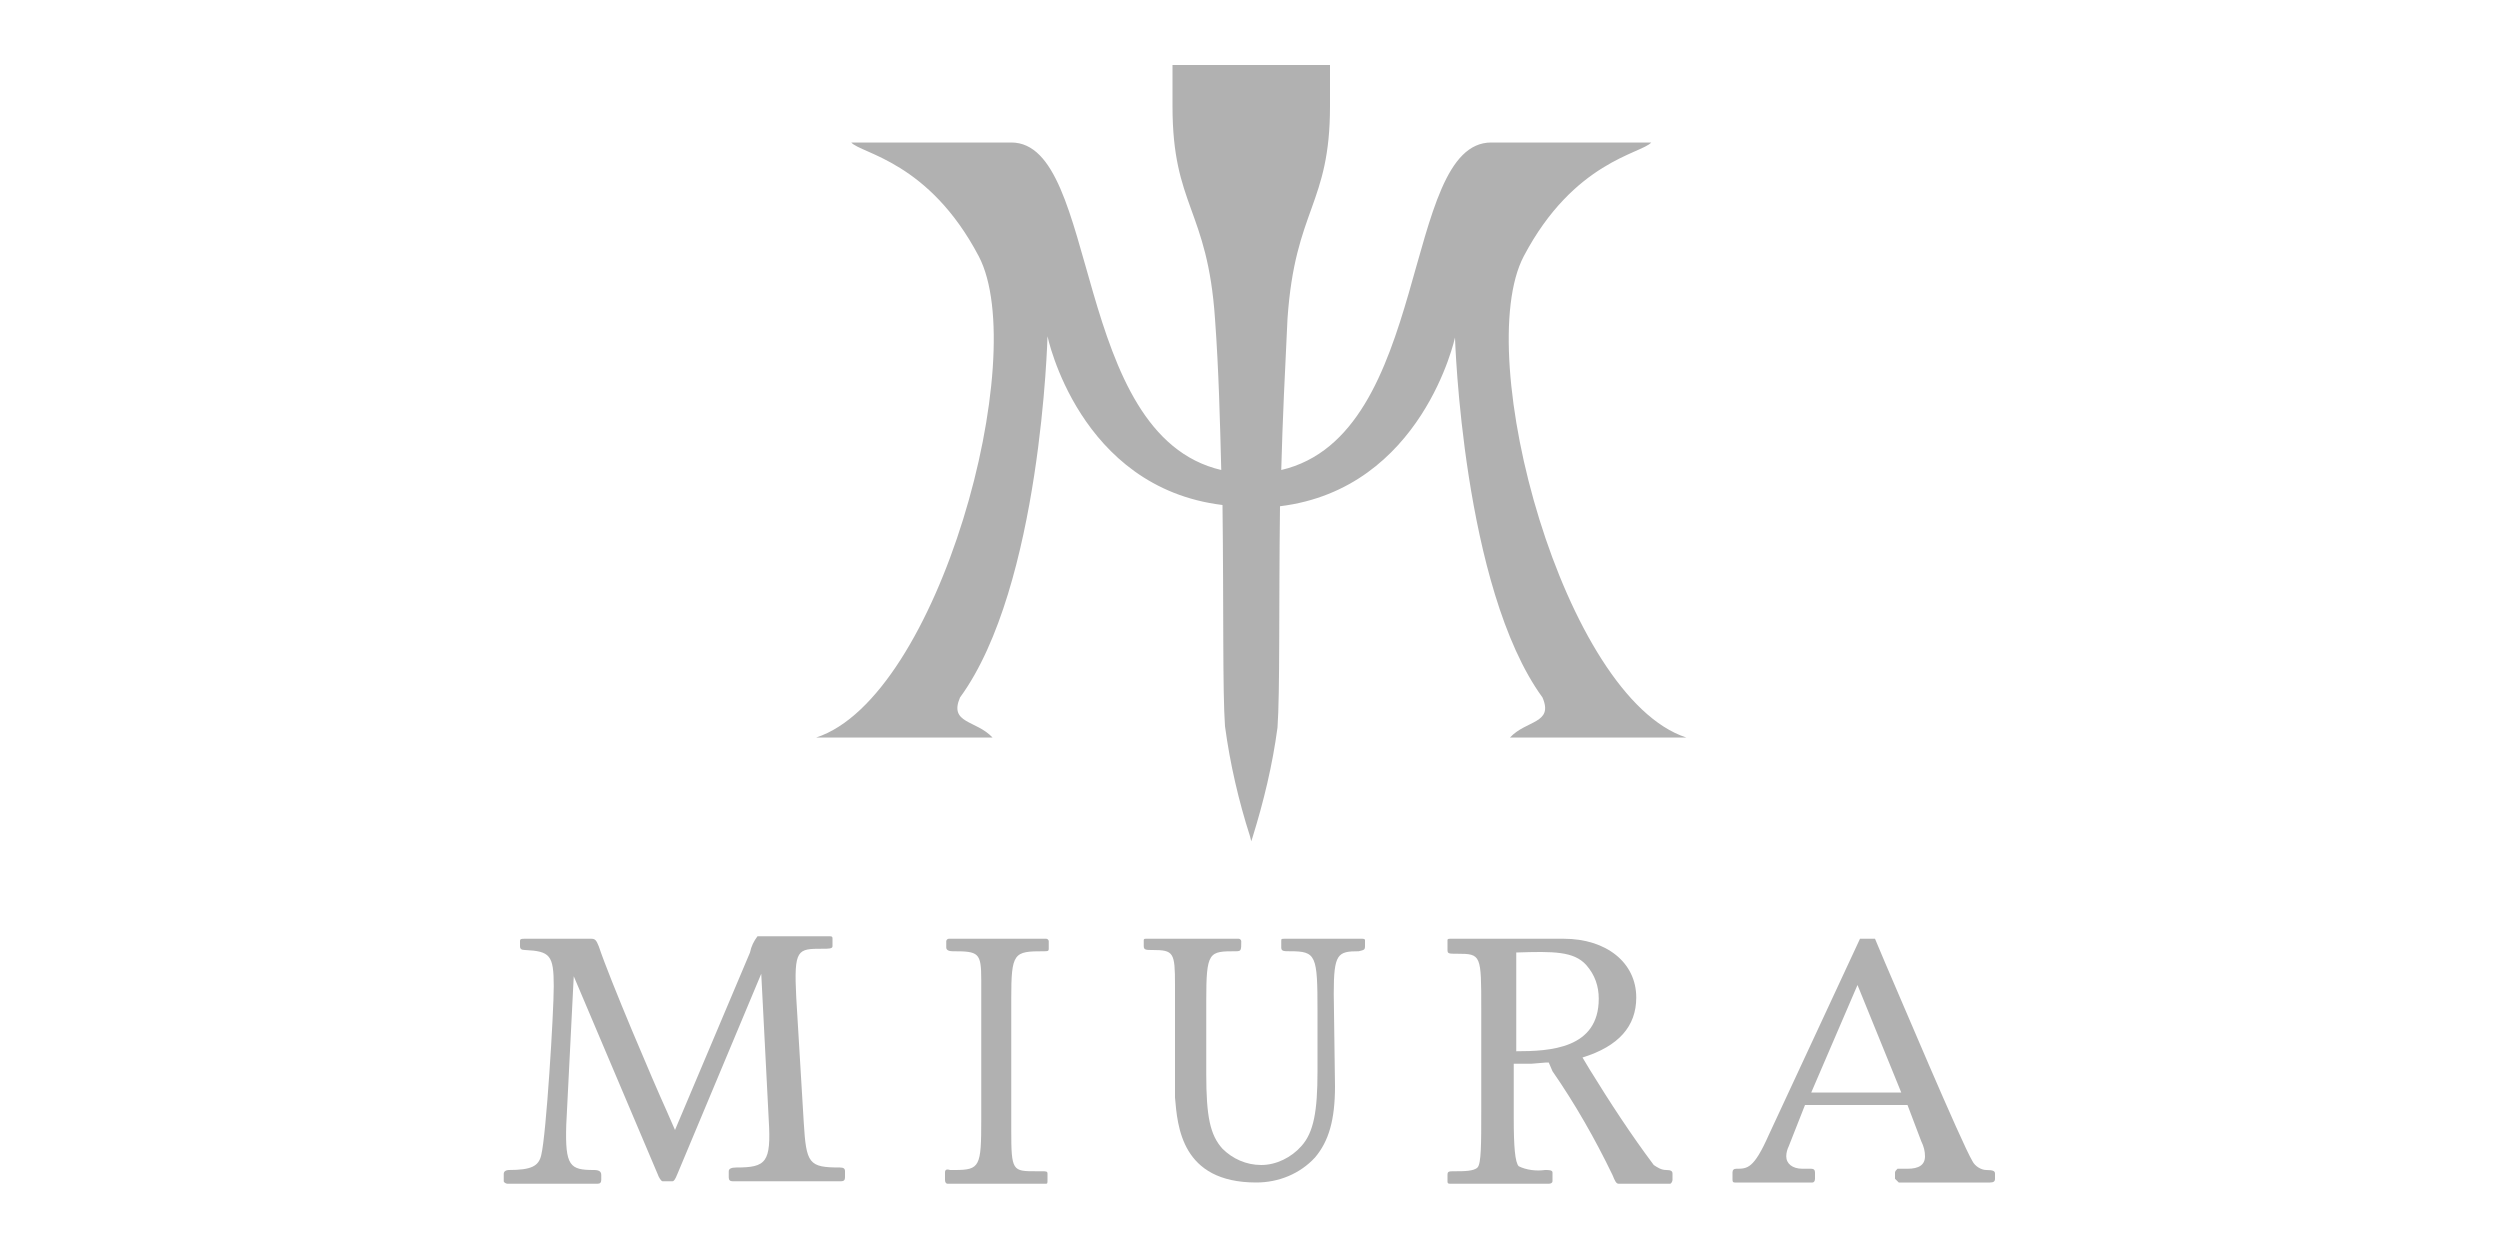
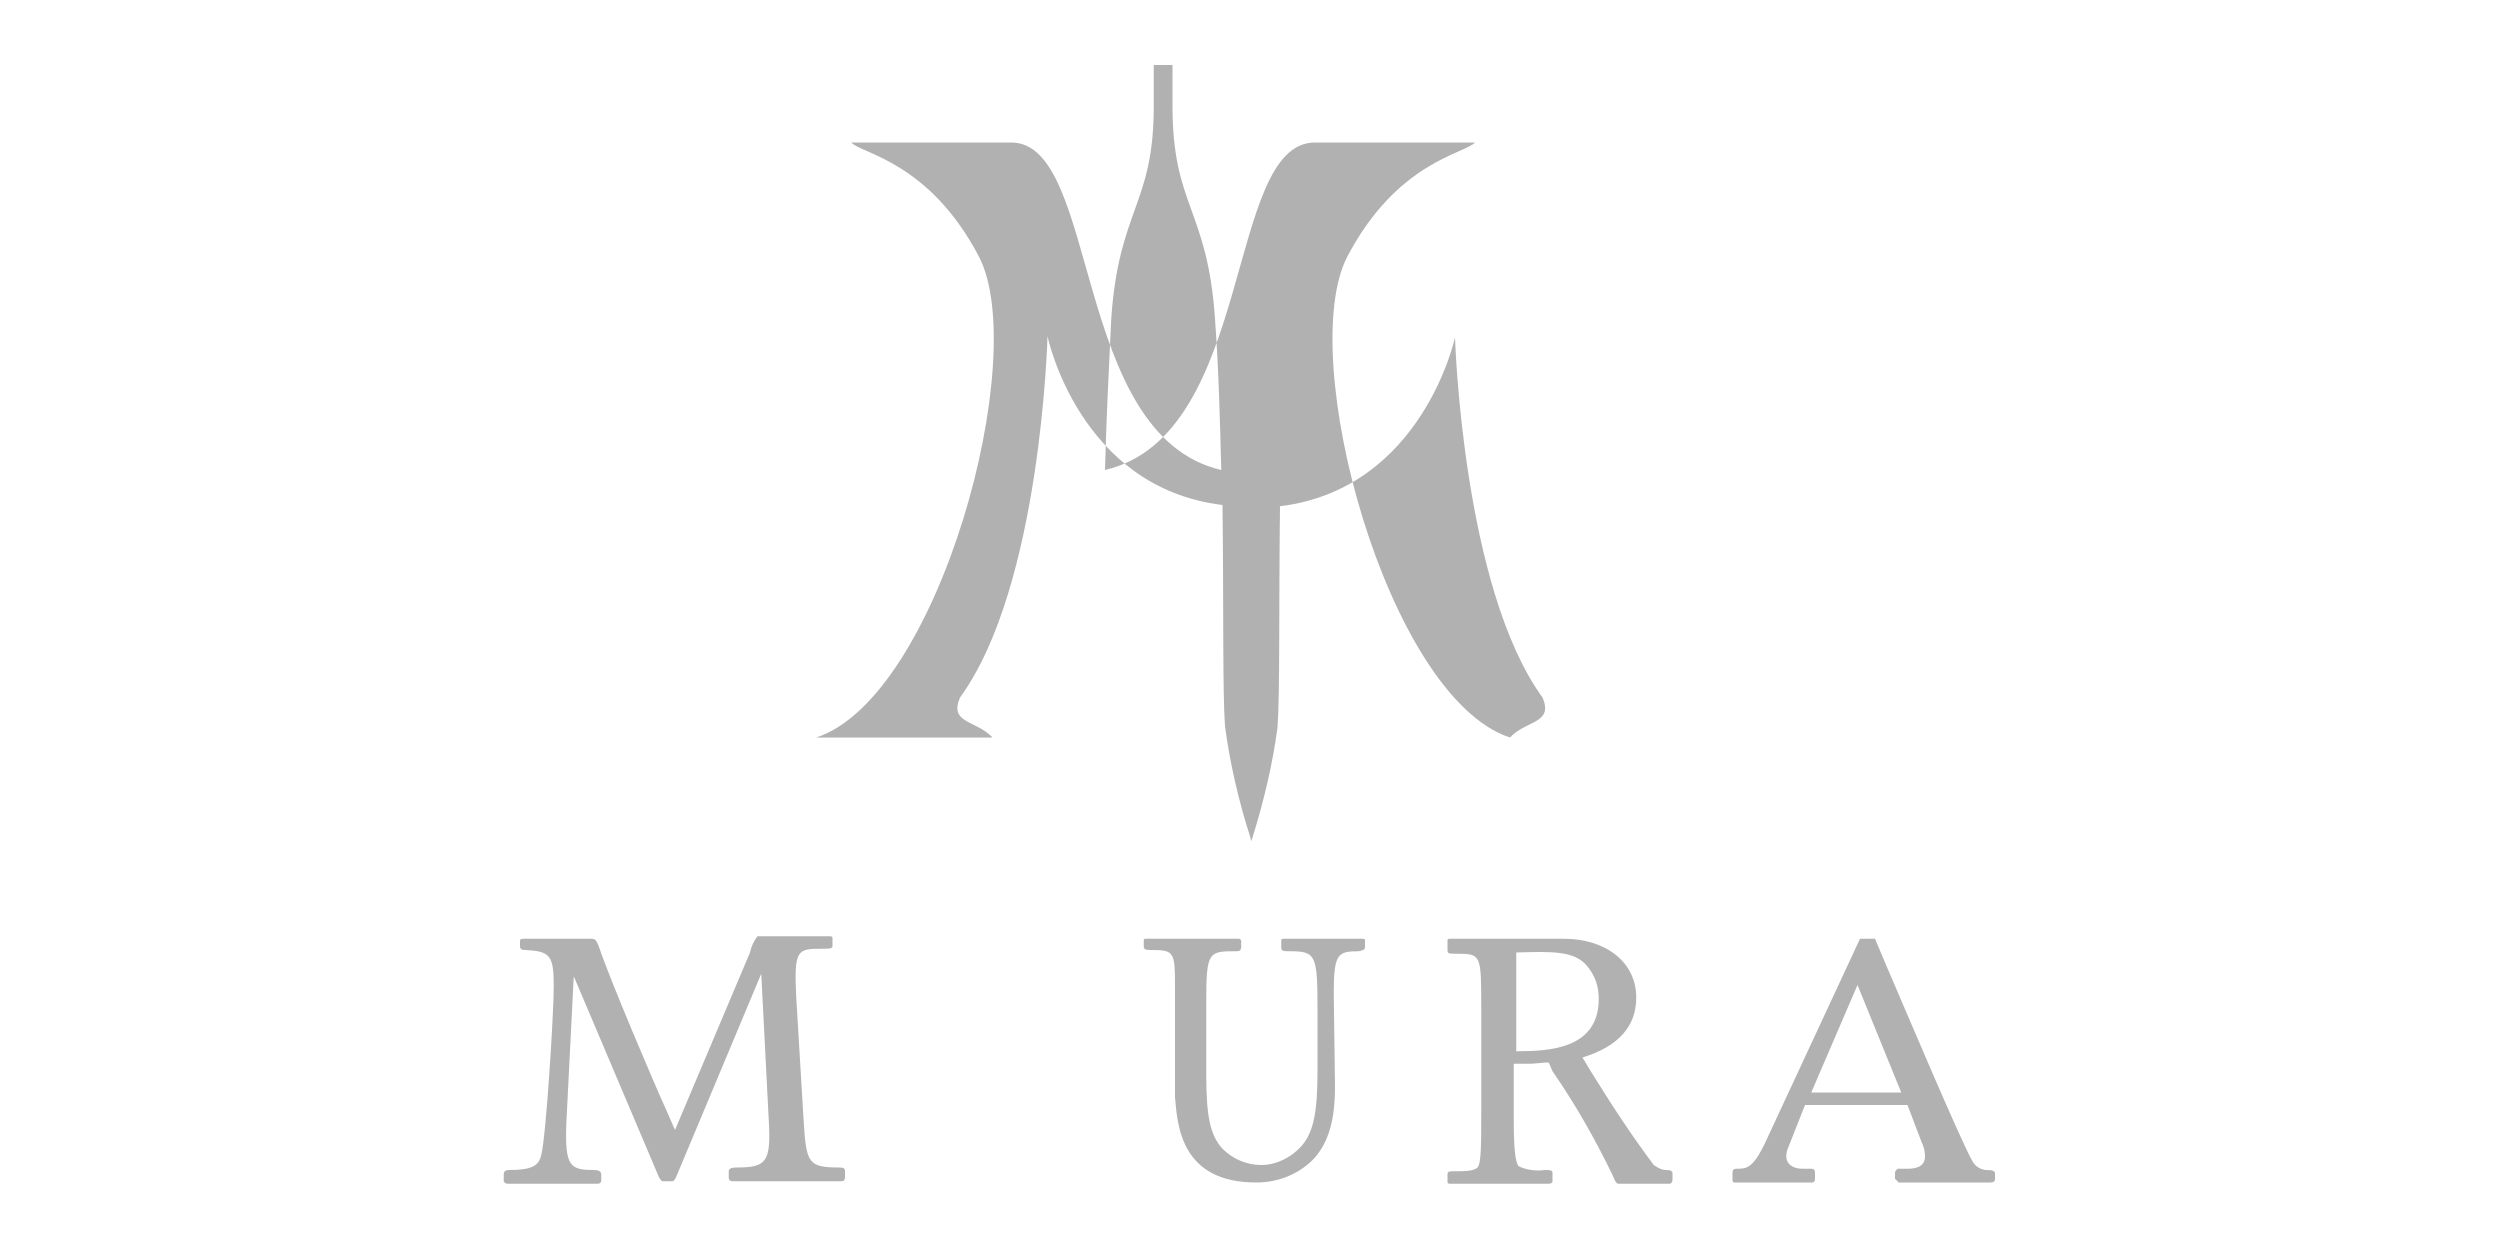
<svg xmlns="http://www.w3.org/2000/svg" version="1.1" x="0px" y="0px" viewBox="0 0 200 100" style="enable-background:new 0 0 200 100;" xml:space="preserve">
  <style type="text/css">
	.st0{fill:#B1B1B1;}
	.st1{fill:#B1B1B1;}
	.st2{display:none;}
	.st3{display:inline;fill-rule:evenodd;clip-rule:evenodd;fill:#B1B1B1;}
	.st4{display:inline;fill:#B1B1B1;}
	.st5{display:inline;fill:#B1B1B1;}
</style>
  <g id="Layer_1">
-     <path class="st0" d="M100.1,67.3l0.1-0.3c0.9-2.9,1.6-5.8,2-8.8c0.2-2.8,0.1-9.5,0.2-17.7c11.4-1.4,14-13.5,14-13.5s0.6,20,7,28.8   c0.9,2.1-1.3,1.8-2.6,3.2h14.1c-9.8-3.2-17.2-30.5-13-38.5c4-7.6,9.4-8.2,10.2-9.1h-12.8c-7.2,0-4.8,23.4-16.8,26.2   c0.1-3.9,0.3-8,0.5-12.1c0.6-8.8,3.4-9.1,3.4-17V5.2H93.8v3.3c0,8,2.8,8.2,3.4,17c0.3,4.1,0.4,8.2,0.5,12.1   c-12-2.8-9.7-26.2-16.8-26.2H68.1c0.8,0.9,6.2,1.5,10.2,9.1c4.2,8-3.2,35.3-13,38.5h14.1c-1.3-1.4-3.5-1.1-2.6-3.2   c6.5-8.9,7-28.9,7-28.9s2.5,12.1,14,13.5c0.1,8.2,0,14.9,0.2,17.7c0.4,3,1.1,6,2,8.8L100.1,67.3v0.2V67.3z" />
+     <path class="st0" d="M100.1,67.3l0.1-0.3c0.9-2.9,1.6-5.8,2-8.8c0.2-2.8,0.1-9.5,0.2-17.7c11.4-1.4,14-13.5,14-13.5s0.6,20,7,28.8   c0.9,2.1-1.3,1.8-2.6,3.2c-9.8-3.2-17.2-30.5-13-38.5c4-7.6,9.4-8.2,10.2-9.1h-12.8c-7.2,0-4.8,23.4-16.8,26.2   c0.1-3.9,0.3-8,0.5-12.1c0.6-8.8,3.4-9.1,3.4-17V5.2H93.8v3.3c0,8,2.8,8.2,3.4,17c0.3,4.1,0.4,8.2,0.5,12.1   c-12-2.8-9.7-26.2-16.8-26.2H68.1c0.8,0.9,6.2,1.5,10.2,9.1c4.2,8-3.2,35.3-13,38.5h14.1c-1.3-1.4-3.5-1.1-2.6-3.2   c6.5-8.9,7-28.9,7-28.9s2.5,12.1,14,13.5c0.1,8.2,0,14.9,0.2,17.7c0.4,3,1.1,6,2,8.8L100.1,67.3v0.2V67.3z" />
    <path class="st1" d="M45.9,78.1l-0.6,11.9c-0.1,3.3,0.3,3.6,2.2,3.6c0.4,0,0.6,0.1,0.6,0.4v0.4c0,0.2-0.1,0.3-0.3,0.3h-7.2   c-0.1,0-0.3-0.1-0.3-0.2l0,0v-0.6c0-0.2,0.2-0.3,0.4-0.3c1.8,0,2.4-0.3,2.6-1.2c0.4-1.6,1-11.4,1-13.5c0-2.5-0.3-2.8-2.3-2.9   c-0.3,0-0.4-0.1-0.4-0.3v-0.4c0-0.2,0.1-0.2,0.4-0.2h5.3c0.3,0,0.4,0.1,0.6,0.6c0.9,2.7,4.4,10.9,5.4,13.1l0.7,1.6L60,76.2   c0.1-0.5,0.3-0.9,0.6-1.3h5.8c0.2,0,0.2,0.1,0.2,0.2v0.6c0,0.2-0.3,0.2-0.8,0.2c-2,0-2.3,0-2.1,3.9l0.6,10c0.2,3.3,0.4,3.6,2.9,3.6   c0.3,0,0.4,0.1,0.4,0.3v0.5c0,0.2-0.1,0.3-0.3,0.3h-8.7c-0.2,0-0.3-0.1-0.3-0.3v-0.5c0-0.2,0.2-0.3,0.6-0.3c2.4,0,2.8-0.4,2.6-3.8   l-0.6-11.7l-6.7,16c-0.2,0.5-0.3,0.6-0.4,0.6H53c-0.1,0-0.3-0.3-0.4-0.6L45.9,78.1z" />
-     <path class="st1" d="M75.7,75.3c0-0.1,0.1-0.2,0.2-0.2h7.8c0.1,0,0.2,0.1,0.2,0.2l0,0v0.6c0,0.2-0.1,0.2-0.4,0.2   c-2.4,0-2.6,0.1-2.6,3.8v10.5c0,3.3,0.1,3.3,2,3.3h0.4c0.4,0,0.5,0,0.5,0.2v0.5c0,0.3,0,0.3-0.2,0.3h-7.8c-0.1,0-0.2-0.1-0.2-0.3   v-0.6c0-0.2,0.1-0.3,0.4-0.2h0.4c2,0,2.1-0.3,2.1-4V78.4c0-2.2-0.2-2.3-2.3-2.3c-0.3,0-0.5-0.1-0.5-0.3V75.3z" />
    <path class="st1" d="M106.8,86.9c0,2.7-0.5,4.4-1.6,5.7c-1.2,1.3-2.9,2-4.7,2c-6,0-6.3-4.5-6.5-6.8v-9c0-2.6-0.1-2.8-1.8-2.8   c-0.5,0-0.7,0-0.7-0.3v-0.5c0-0.1,0.1-0.1,0.2-0.1h7.4c0.1,0,0.2,0.1,0.2,0.2c0,0.7,0,0.8-0.4,0.8c-2.2,0-2.4,0-2.4,4v5.8   c0,3.4,0.3,4.9,1.3,6c0.8,0.8,1.9,1.3,3.1,1.3s2.4-0.6,3.2-1.5c1-1.1,1.3-2.8,1.3-6v-4.8c0-4.5-0.1-4.8-2.2-4.8   c-0.5,0-0.7,0-0.7-0.3v-0.5c0-0.2,0-0.2,0.3-0.2h6.2c0.2,0,0.2,0.1,0.2,0.1v0.5c0,0.3-0.1,0.3-0.5,0.4c-1.7,0-2,0.2-2,3.4   L106.8,86.9z" />
    <path class="st1" d="M121.1,85.1v4.4c0,2.2,0.1,3.5,0.4,3.8c0.6,0.3,1.4,0.4,2.1,0.3c0.3,0,0.6,0,0.6,0.2v0.7   c0,0.1-0.1,0.2-0.3,0.2h-7.9c-0.2,0-0.2-0.1-0.2-0.2v-0.5c0-0.3,0.1-0.3,0.6-0.3c0.7,0,1.5,0,1.8-0.3s0.3-1.9,0.3-4.5v-8.2   c0-4.3,0-4.4-1.9-4.4c-0.7,0-0.8,0-0.8-0.3v-0.8c0-0.1,0.1-0.1,0.3-0.1h9c3.4,0,5.8,1.9,5.8,4.7c0,2.3-1.4,3.9-4.3,4.8l0.6,1   c1.6,2.6,3.3,5.2,5.1,7.6c0.3,0.2,0.6,0.4,1,0.4s0.5,0.1,0.5,0.3v0.5c0,0.1-0.1,0.3-0.2,0.3c0,0,0,0-0.1,0h-4   c-0.2,0-0.3-0.2-0.5-0.7c-1.4-2.9-3-5.7-4.8-8.3l-0.3-0.7h-0.2l-1.2,0.1L121.1,85.1z M121.3,84.1c2.7,0,6.6-0.2,6.6-4.2   c0-1-0.3-1.9-1-2.7c-1-1.1-2.6-1.1-5.6-1L121.3,84.1z" />
    <path class="st1" d="M148.8,75.1h1.2l0.8,1.9c1,2.3,6.1,14.4,7,15.9c0.2,0.4,0.7,0.7,1.1,0.7c0.6,0,0.7,0.1,0.7,0.3v0.4   c0,0.2-0.1,0.3-0.4,0.3h-7.3c-0.1-0.1-0.2-0.2-0.3-0.3v-0.5c0-0.1,0.1-0.2,0.2-0.3h0.8c0.9,0,1.4-0.3,1.4-1c0-0.4-0.1-0.8-0.3-1.2   l-1.1-2.9h-8.2l-1.3,3.3c-0.1,0.2-0.2,0.5-0.2,0.8c0,0.6,0.5,1,1.3,1h0.7c0.2,0,0.3,0.1,0.3,0.3v0.5c0,0.2-0.1,0.3-0.2,0.3h-6.2   c-0.2,0-0.2-0.1-0.2-0.3v-0.5c0-0.2,0.1-0.3,0.3-0.3c0.9,0,1.4,0,2.6-2.7L148.8,75.1z M148.6,78.8l-3.7,8.6h7.2L148.6,78.8z" />
  </g>
  <g id="Layer_2" class="st2">
-     <path class="st3" d="M100.2-90.2c-3.3,0-5.9,2.6-5.9,5.9l0,0v24.6L66.4-87.5l0,0c-2.2-2.2-7.5-3.1-10.3-1.8   c-2.5,1.2-4.6,2.6-4.6,7.3v33.5c0,3.3,2.6,5.9,5.9,5.9s5.9-2.6,5.9-5.9l0,0l0,0v-25.6l28,27.9l0,0c1.8,1.9,7.1,4.6,10.7,2.7   c2.6-1.4,4.1-2.8,4.1-6.6v-34.2C106-87.6,103.4-90.2,100.2-90.2L100.2-90.2z" />
    <path class="st3" d="M42.4-90.2c-3.3,0-5.9,2.6-5.9,5.9l0,0v35.8l0,0c0.1,3.3,2.9,5.8,6.1,5.7c3.1-0.1,5.5-2.6,5.7-5.7l0,0v-35.8   l0,0C48.3-87.5,45.7-90.2,42.4-90.2L42.4-90.2z" />
    <path class="st3" d="M159.9-68.8c-2.1-2.1-4.9-3.3-7.8-3.3l0,0h-18.2l0,0c-3.3,0-5.9,2.6-5.9,5.9c0,3.3,2.6,5.9,5.9,5.9l0,0h17.6   v5.4h-30.2v-23.6h33.8l0,0c3.3,0,5.9-2.6,5.9-5.9s-2.6-5.9-5.9-5.9l0,0h-34.3c-6.2,0-11.1,5-11.1,11.2l0,0l0,0v24.8l0,0   c0,6.1,5,11.1,11.1,11.1l0,0h31.3c6.1,0,11.1-5,11.1-11.1l0,0v-6.6l0,0C163.2-63.9,162-66.7,159.9-68.8L159.9-68.8z" />
-     <path class="st3" d="M29.3-87c-2.1-2.1-4.9-3.3-7.9-3.3l0,0h-33.9l0,0c-3.3,0-5.9,2.7-5.9,5.9l0,0l0,0v35.8l0,0   c0,3.3,2.6,5.9,5.9,5.9s5.9-2.6,5.9-5.9c0,0,0-9.7,0-11.8l0,0h28l0,0c6.1,0,11.1-5,11.2-11.1c0,0,0,0,0-0.1l0,0v-7.6l0,0   C32.6-82,31.4-84.9,29.3-87z M20.8-72.1H-6.6v-6.4h27.4V-72.1z" />
-     <path class="st4" d="M164.6-85.3h0.5v-1.2h0.6c0.2,0,0.4,0.2,0.4,0.5c0,0.2,0,0.7,0.1,0.7h0.6c-0.1,0-0.1-0.5-0.2-0.8   c0-0.3-0.2-0.5-0.4-0.6c0.3-0.1,0.5-0.3,0.6-0.7c0-0.5-0.4-0.9-0.9-0.9l0,0h-1.2v3 M165.1-87.8h0.6c0.2,0,0.4,0.2,0.5,0.4   c0,0.2-0.2,0.4-0.5,0.4l0,0h-0.6V-87.8z" />
-     <path class="st4" d="M163.2-86.8c0,1.4,1.1,2.5,2.4,2.5c1.4,0,2.4-1.1,2.4-2.5s-1.1-2.5-2.4-2.5l0,0   C164.3-89.2,163.2-88.1,163.2-86.8 M167.9-86.8c0,1.2-1,2.2-2.2,2.2s-2.2-1-2.2-2.2s1-2.2,2.2-2.2l0,0   C166.9-89,167.9-88,167.9-86.8z" />
    <rect x="155.6" y="-72.9" class="st5" width="35.4" height="32" />
  </g>
</svg>